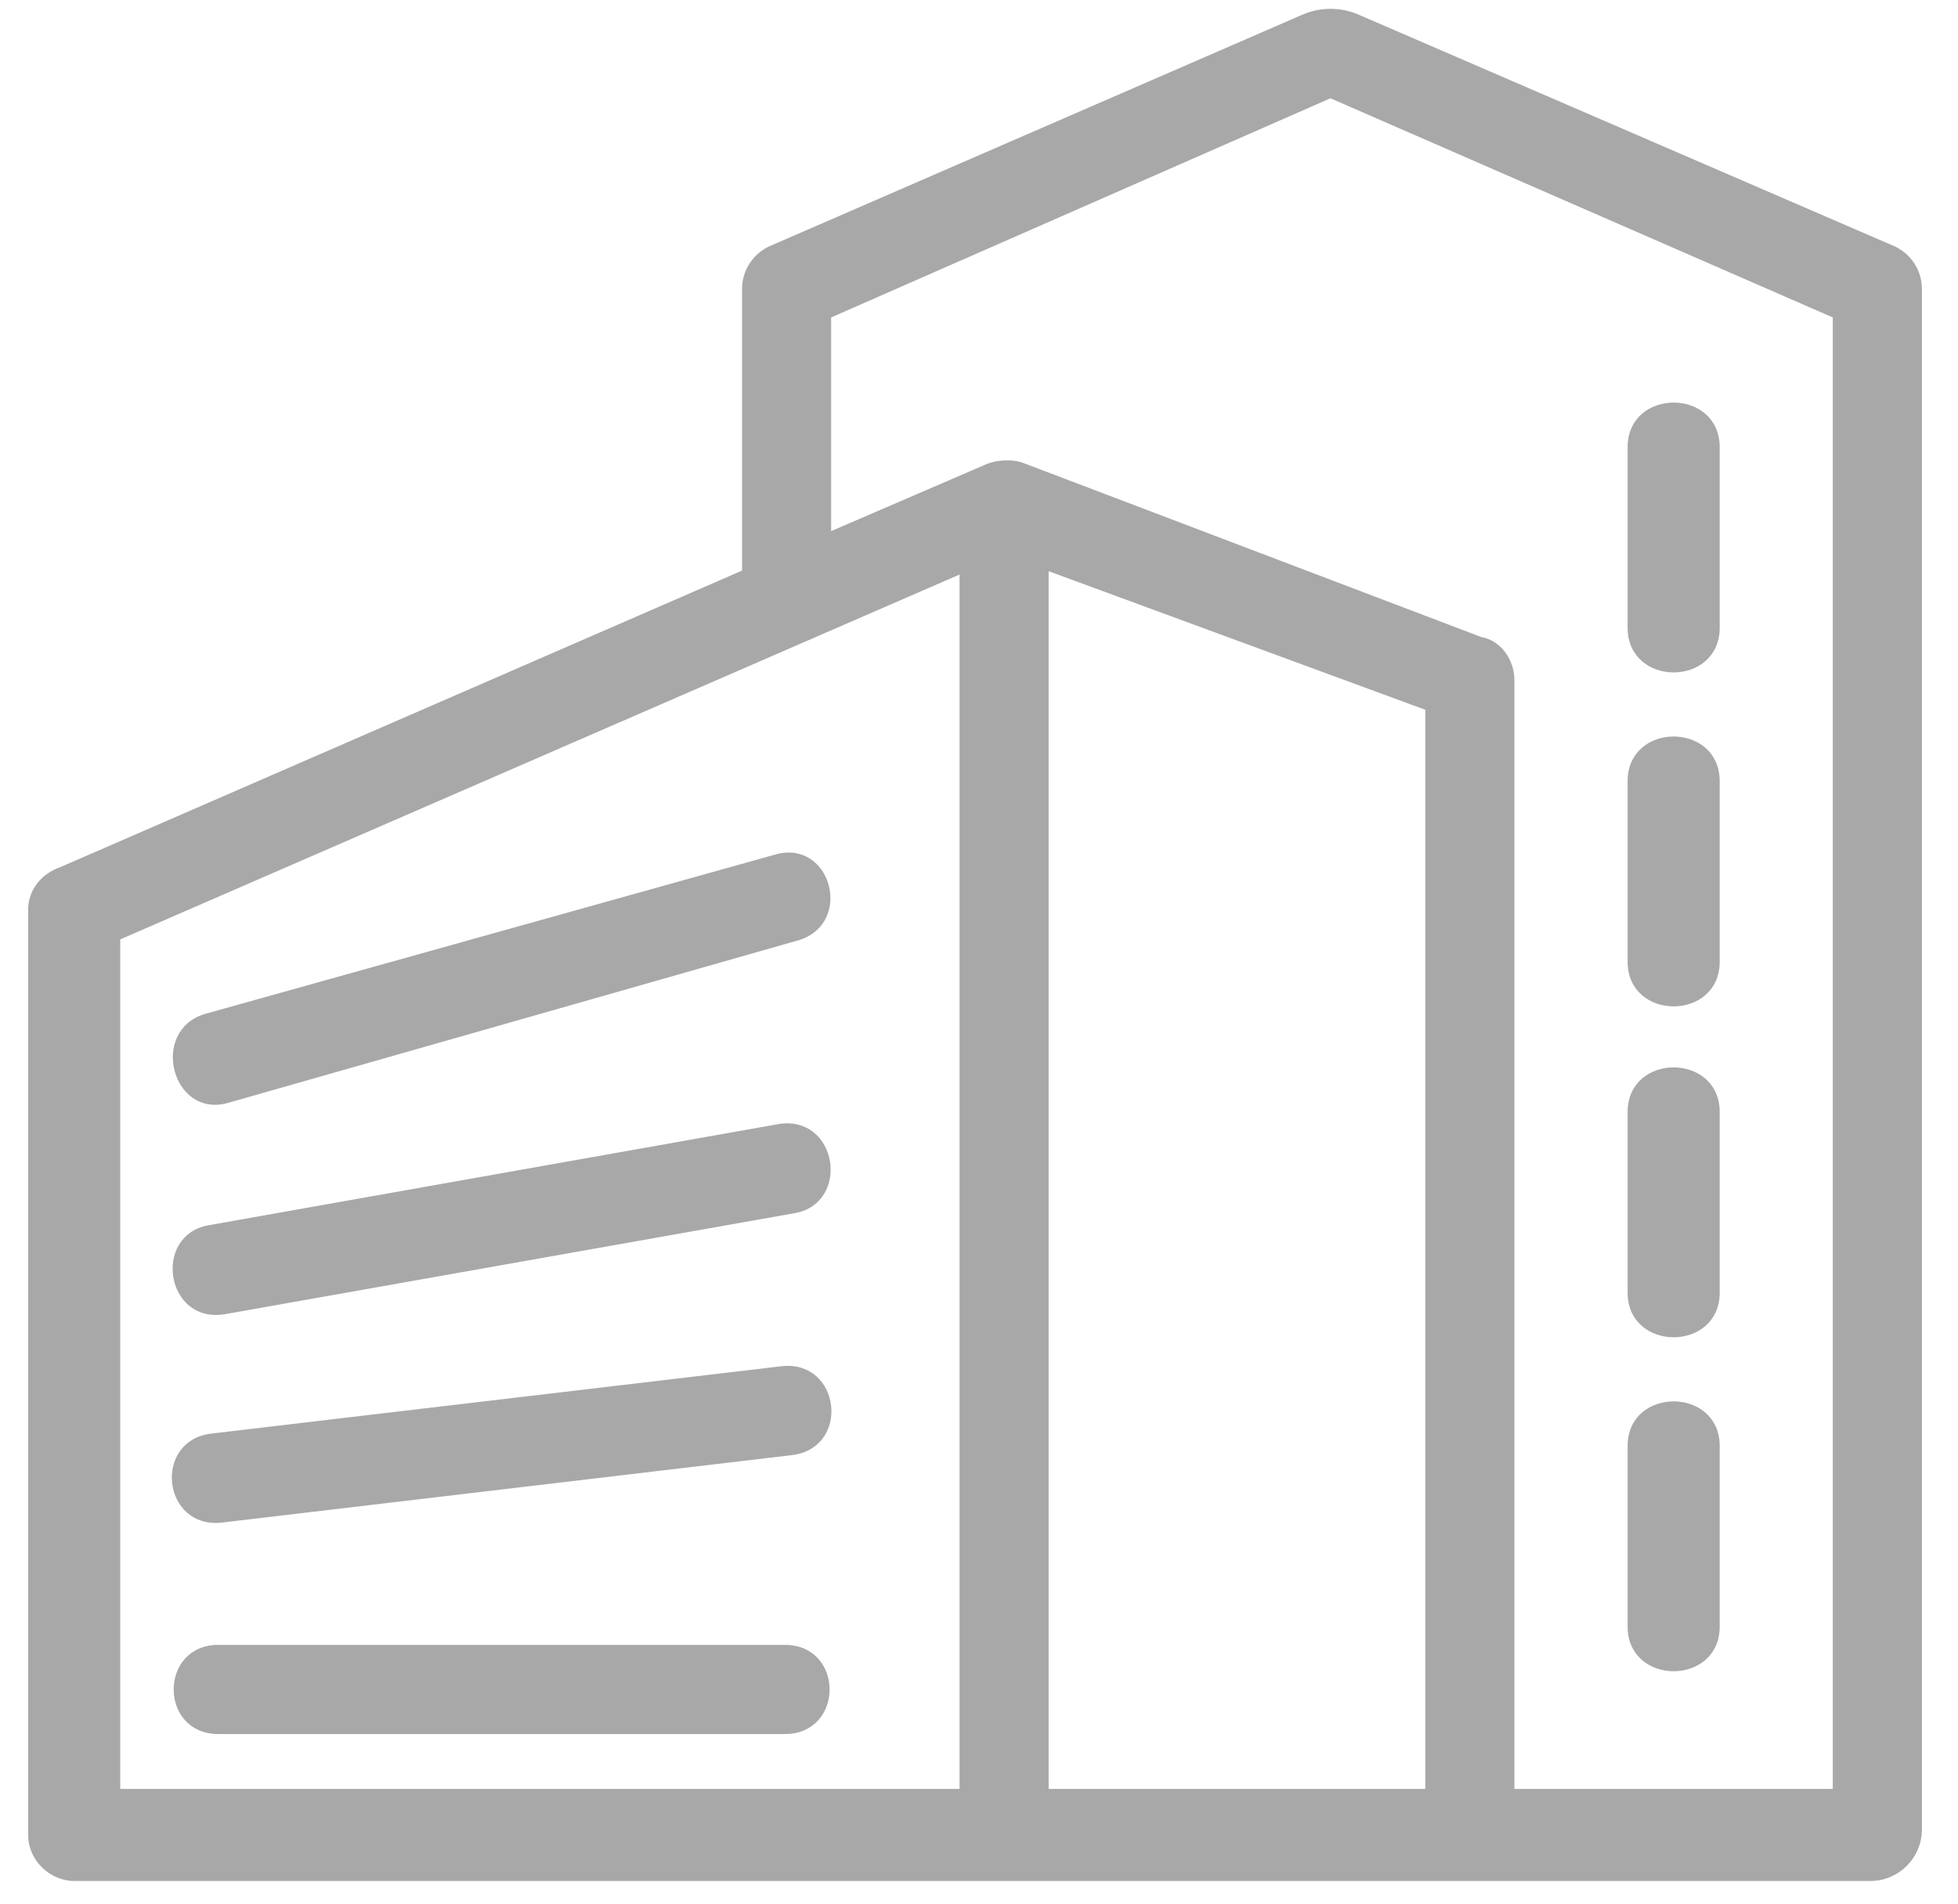
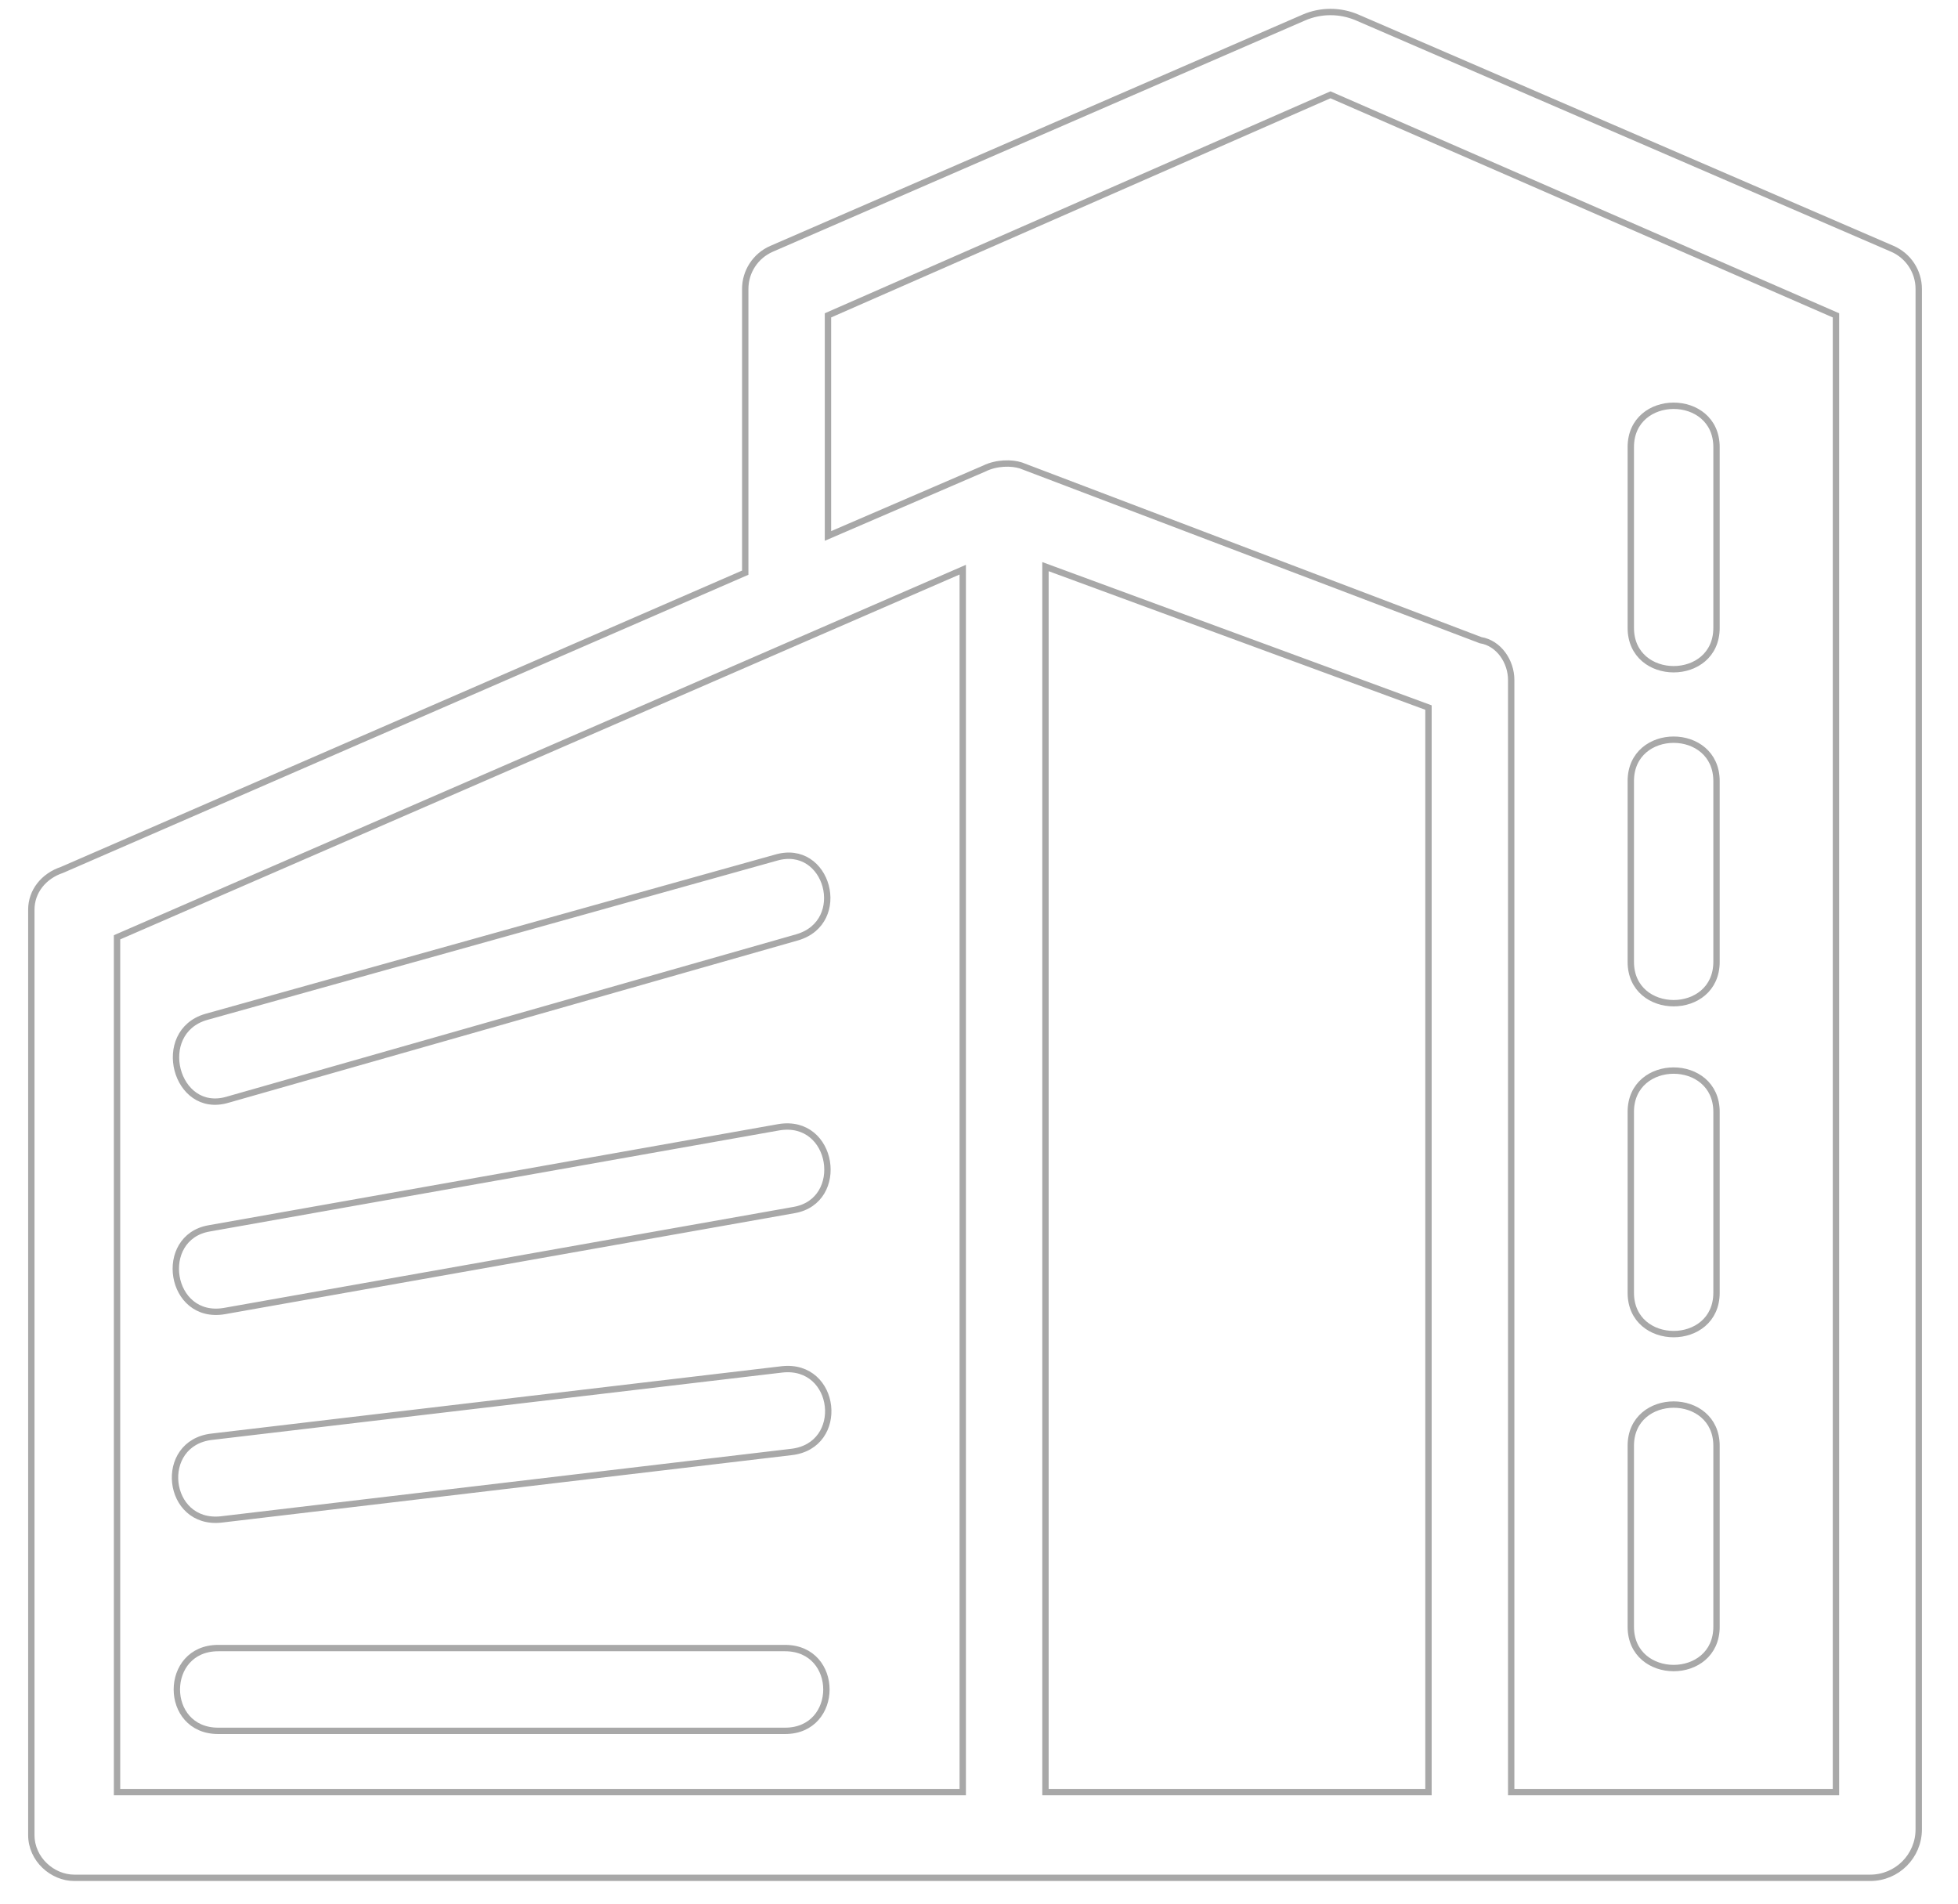
<svg xmlns="http://www.w3.org/2000/svg" width="36px" height="35px" viewBox="0 0 36 35" version="1.1">
  <title>Group 3 Copy</title>
  <g id="Page-1" stroke="none" stroke-width="1" fill="none" fill-rule="evenodd">
    <g id="About---Overview-Copy-16" transform="translate(-616, -1297)">
      <g id="Group-5" transform="translate(616.5, 1297.145)">
-         <path d="M17.201,10.329 C12.017,12.582 6.836,14.835 1.652,17.088 L1.652,32.804 L17.201,32.804 L17.201,10.329 Z M0.864,34.38 C0.469,34.38 0.076,34.044 0.076,33.592 L0.076,16.58 C0.076,16.244 0.302,15.962 0.639,15.849 L13.202,10.384 L13.202,5.167 C13.202,4.847 13.392,4.558 13.685,4.43 L23.471,0.178 C23.784,0.042 24.139,0.042 24.454,0.177 L34.294,4.43 C34.588,4.558 34.778,4.847 34.778,5.168 L34.778,33.488 C34.778,33.982 34.379,34.38 33.886,34.38 L0.864,34.38 Z M18.271,8.413 L26.722,11.625 C27.059,11.68 27.285,12.018 27.285,12.357 L27.285,32.804 L33.256,32.804 L33.256,5.653 L23.962,1.598 L14.723,5.653 L14.723,9.709 L17.596,8.47 C17.821,8.358 18.103,8.358 18.271,8.413 L18.271,8.413 Z M25.764,12.864 L18.722,10.273 L18.722,32.804 L25.764,32.804 L25.764,12.864 Z M3.512,31.678 C2.498,31.678 2.498,30.156 3.512,30.156 L13.934,30.156 C14.948,30.156 14.948,31.678 13.934,31.678 L3.512,31.678 Z M3.569,27.791 C2.553,27.904 2.386,26.383 3.398,26.27 L13.878,25.032 C14.892,24.919 15.061,26.438 14.048,26.551 L3.569,27.791 Z M3.624,23.96 C2.61,24.131 2.386,22.608 3.343,22.44 L13.821,20.58 C14.836,20.411 15.061,21.934 14.102,22.102 L3.624,23.96 Z M3.681,20.075 C2.723,20.355 2.33,18.835 3.286,18.553 L13.765,15.624 C14.723,15.342 15.117,16.807 14.159,17.088 L3.681,20.075 Z M29.484,26.438 C29.484,25.426 31.06,25.426 31.06,26.438 L31.06,29.763 C31.06,30.777 29.484,30.777 29.484,29.763 L29.484,26.438 Z M29.484,20.298 C29.484,19.285 31.06,19.285 31.06,20.298 L31.06,23.623 C31.06,24.637 29.484,24.637 29.484,23.623 L29.484,20.298 Z M29.484,14.216 C29.484,13.201 31.06,13.201 31.06,14.216 L31.06,17.539 C31.06,18.553 29.484,18.553 29.484,17.539 L29.484,14.216 Z M29.484,8.076 C29.484,7.062 31.06,7.062 31.06,8.076 L31.06,11.398 C31.06,12.413 29.484,12.413 29.484,11.398 L29.484,8.076 Z" id="Fill-1" fill="#A8A8A8" />
        <path d="M17.201,10.329 C12.017,12.582 6.836,14.835 1.652,17.088 L1.652,32.804 L17.201,32.804 L17.201,10.329 Z M0.864,34.38 C0.469,34.38 0.076,34.044 0.076,33.592 L0.076,16.58 C0.076,16.244 0.302,15.962 0.639,15.849 L13.202,10.384 L13.202,5.167 C13.202,4.847 13.392,4.558 13.685,4.43 L23.471,0.178 C23.784,0.042 24.139,0.042 24.454,0.177 L34.294,4.43 C34.588,4.558 34.778,4.847 34.778,5.168 L34.778,33.488 C34.778,33.982 34.379,34.38 33.886,34.38 L0.864,34.38 Z M18.271,8.413 L26.722,11.625 C27.059,11.68 27.285,12.018 27.285,12.357 L27.285,32.804 L33.256,32.804 L33.256,5.653 L23.962,1.598 L14.723,5.653 L14.723,9.709 L17.596,8.47 C17.821,8.358 18.103,8.358 18.271,8.413 Z M25.764,12.864 L18.722,10.273 L18.722,32.804 L25.764,32.804 L25.764,12.864 Z M3.512,31.678 C2.498,31.678 2.498,30.156 3.512,30.156 L13.934,30.156 C14.948,30.156 14.948,31.678 13.934,31.678 L3.512,31.678 Z M3.569,27.791 C2.553,27.904 2.386,26.383 3.398,26.27 L13.878,25.032 C14.892,24.919 15.061,26.438 14.048,26.551 L3.569,27.791 Z M3.624,23.96 C2.61,24.131 2.386,22.608 3.343,22.44 L13.821,20.58 C14.836,20.411 15.061,21.934 14.102,22.102 L3.624,23.96 Z M3.681,20.075 C2.723,20.355 2.33,18.835 3.286,18.553 L13.765,15.624 C14.723,15.342 15.117,16.807 14.159,17.088 L3.681,20.075 Z M29.484,26.438 C29.484,25.426 31.06,25.426 31.06,26.438 L31.06,29.763 C31.06,30.777 29.484,30.777 29.484,29.763 L29.484,26.438 Z M29.484,20.298 C29.484,19.285 31.06,19.285 31.06,20.298 L31.06,23.623 C31.06,24.637 29.484,24.637 29.484,23.623 L29.484,20.298 Z M29.484,14.216 C29.484,13.201 31.06,13.201 31.06,14.216 L31.06,17.539 C31.06,18.553 29.484,18.553 29.484,17.539 L29.484,14.216 Z M29.484,8.076 C29.484,7.062 31.06,7.062 31.06,8.076 L31.06,11.398 C31.06,12.413 29.484,12.413 29.484,11.398 L29.484,8.076 Z" id="Stroke-3" stroke="#A8A8A8" stroke-width="0.117" />
      </g>
    </g>
  </g>
</svg>